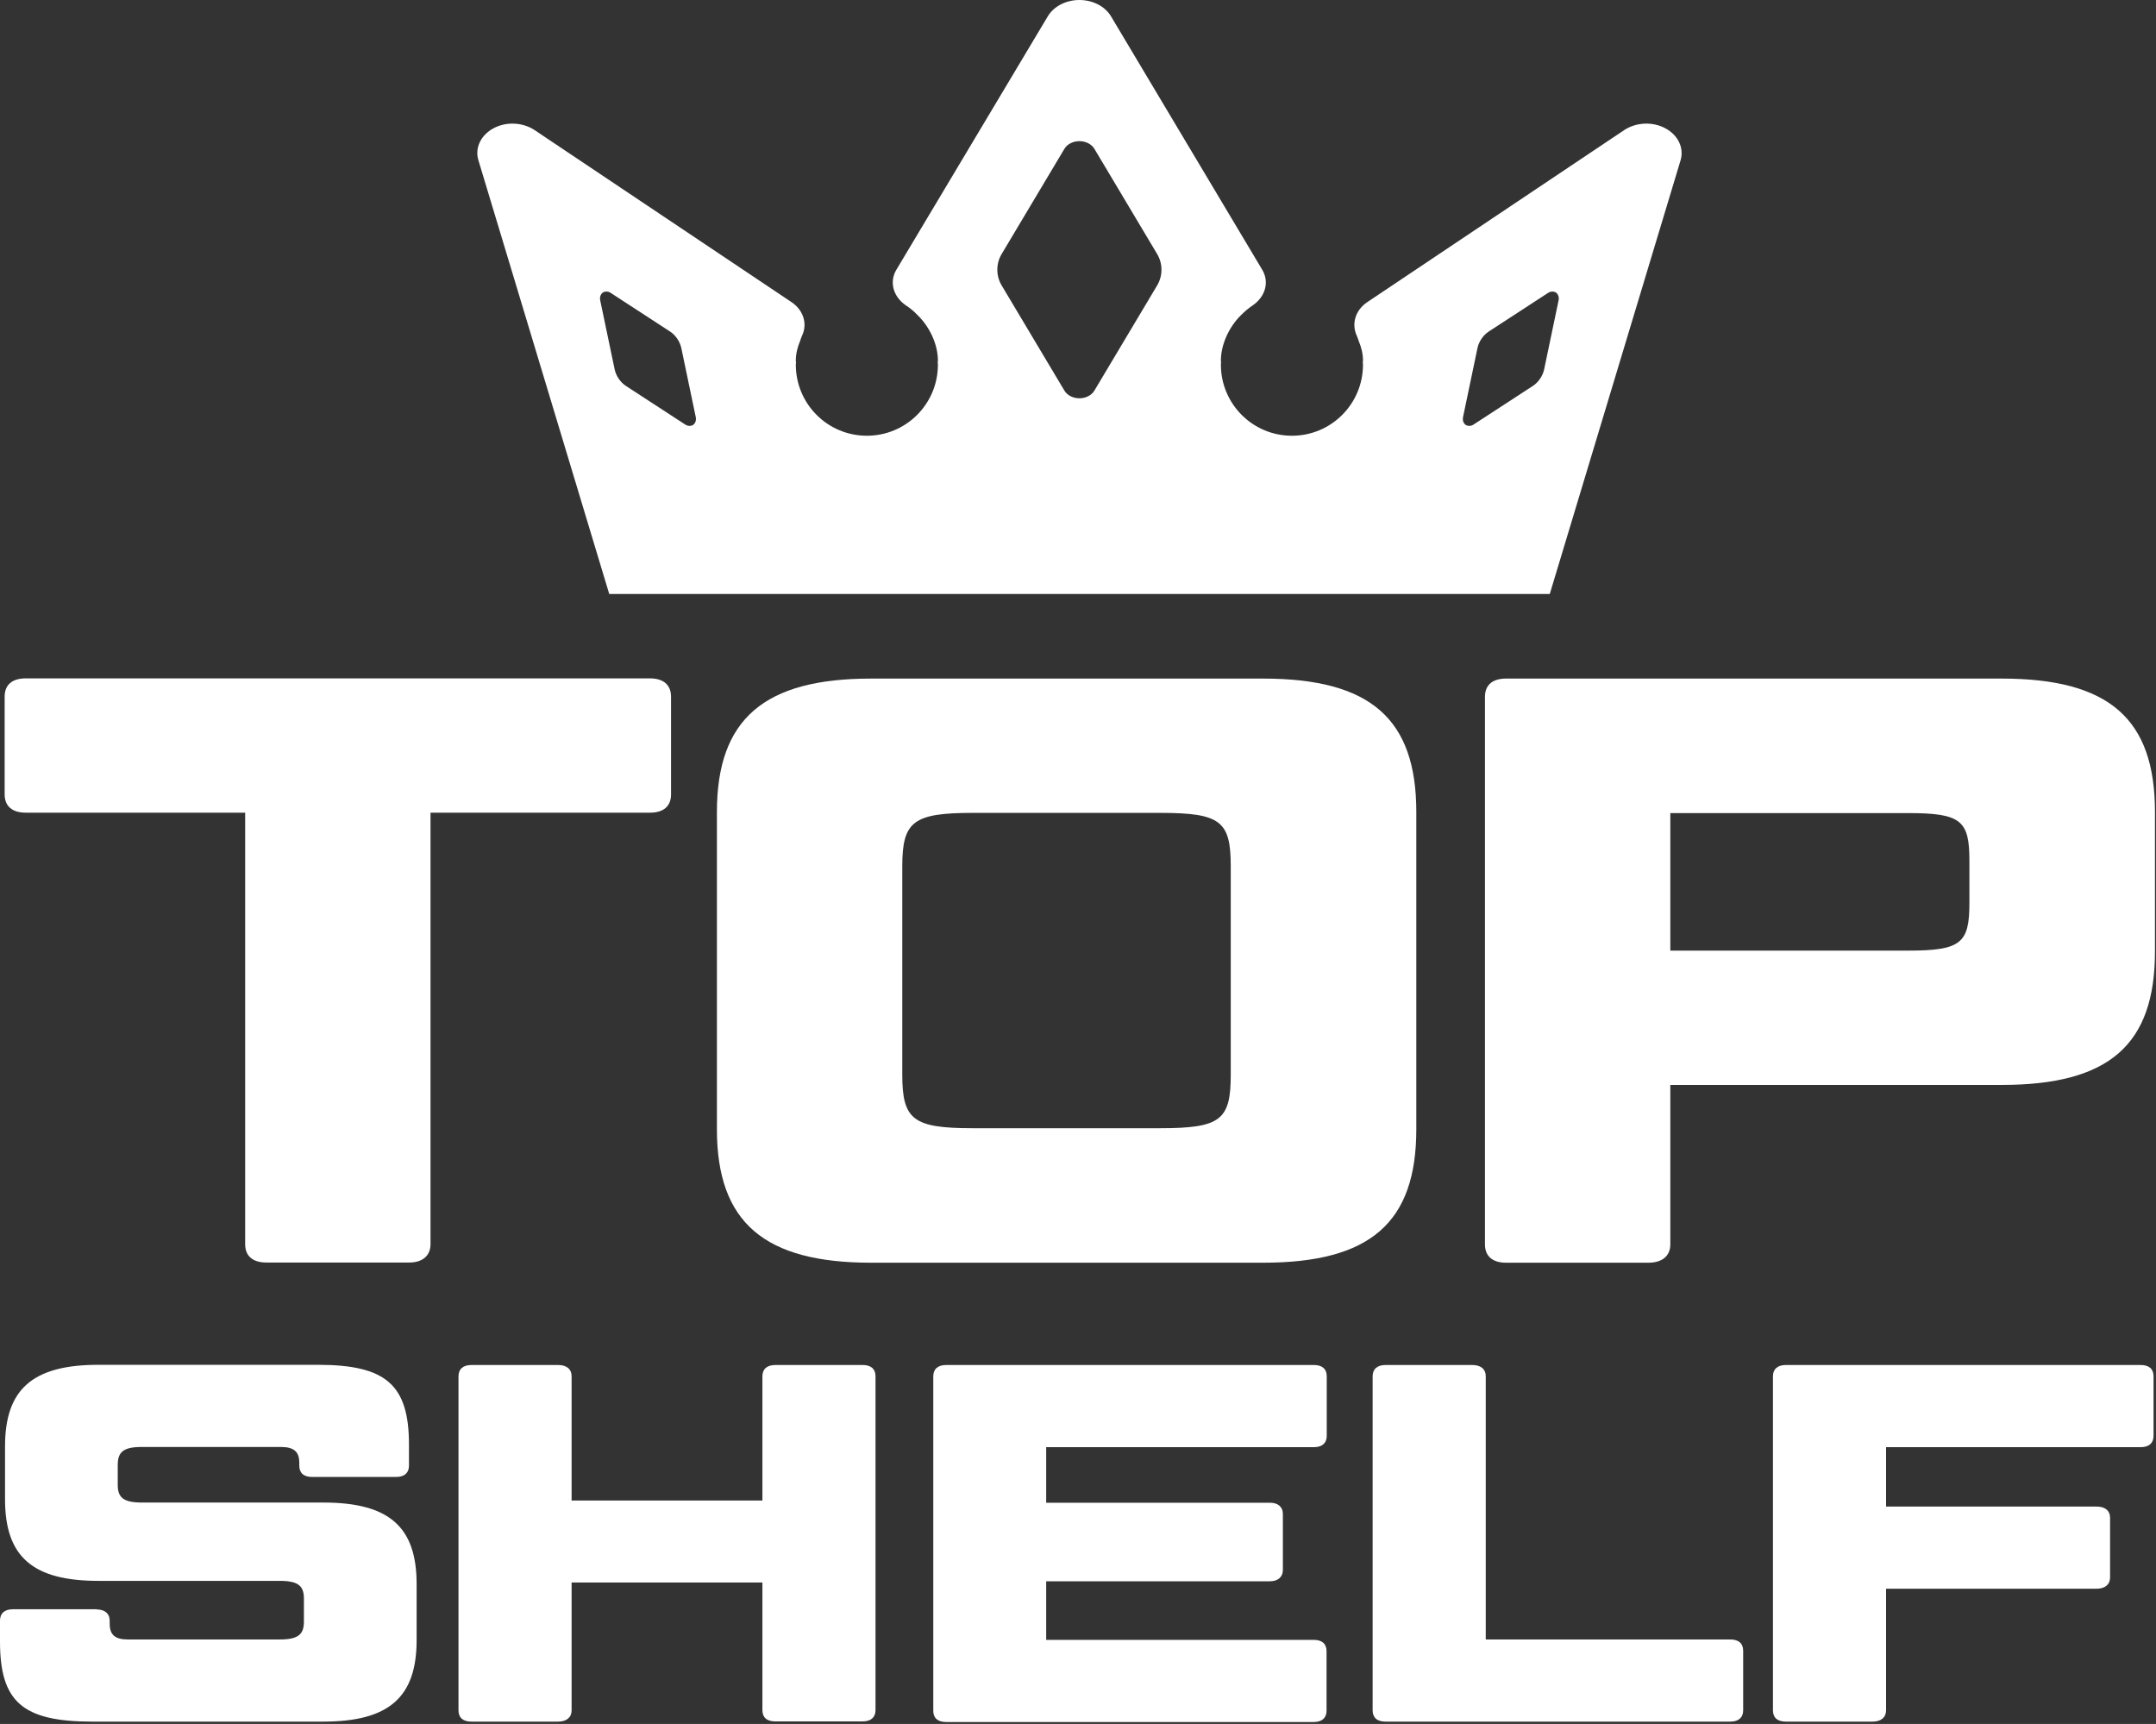
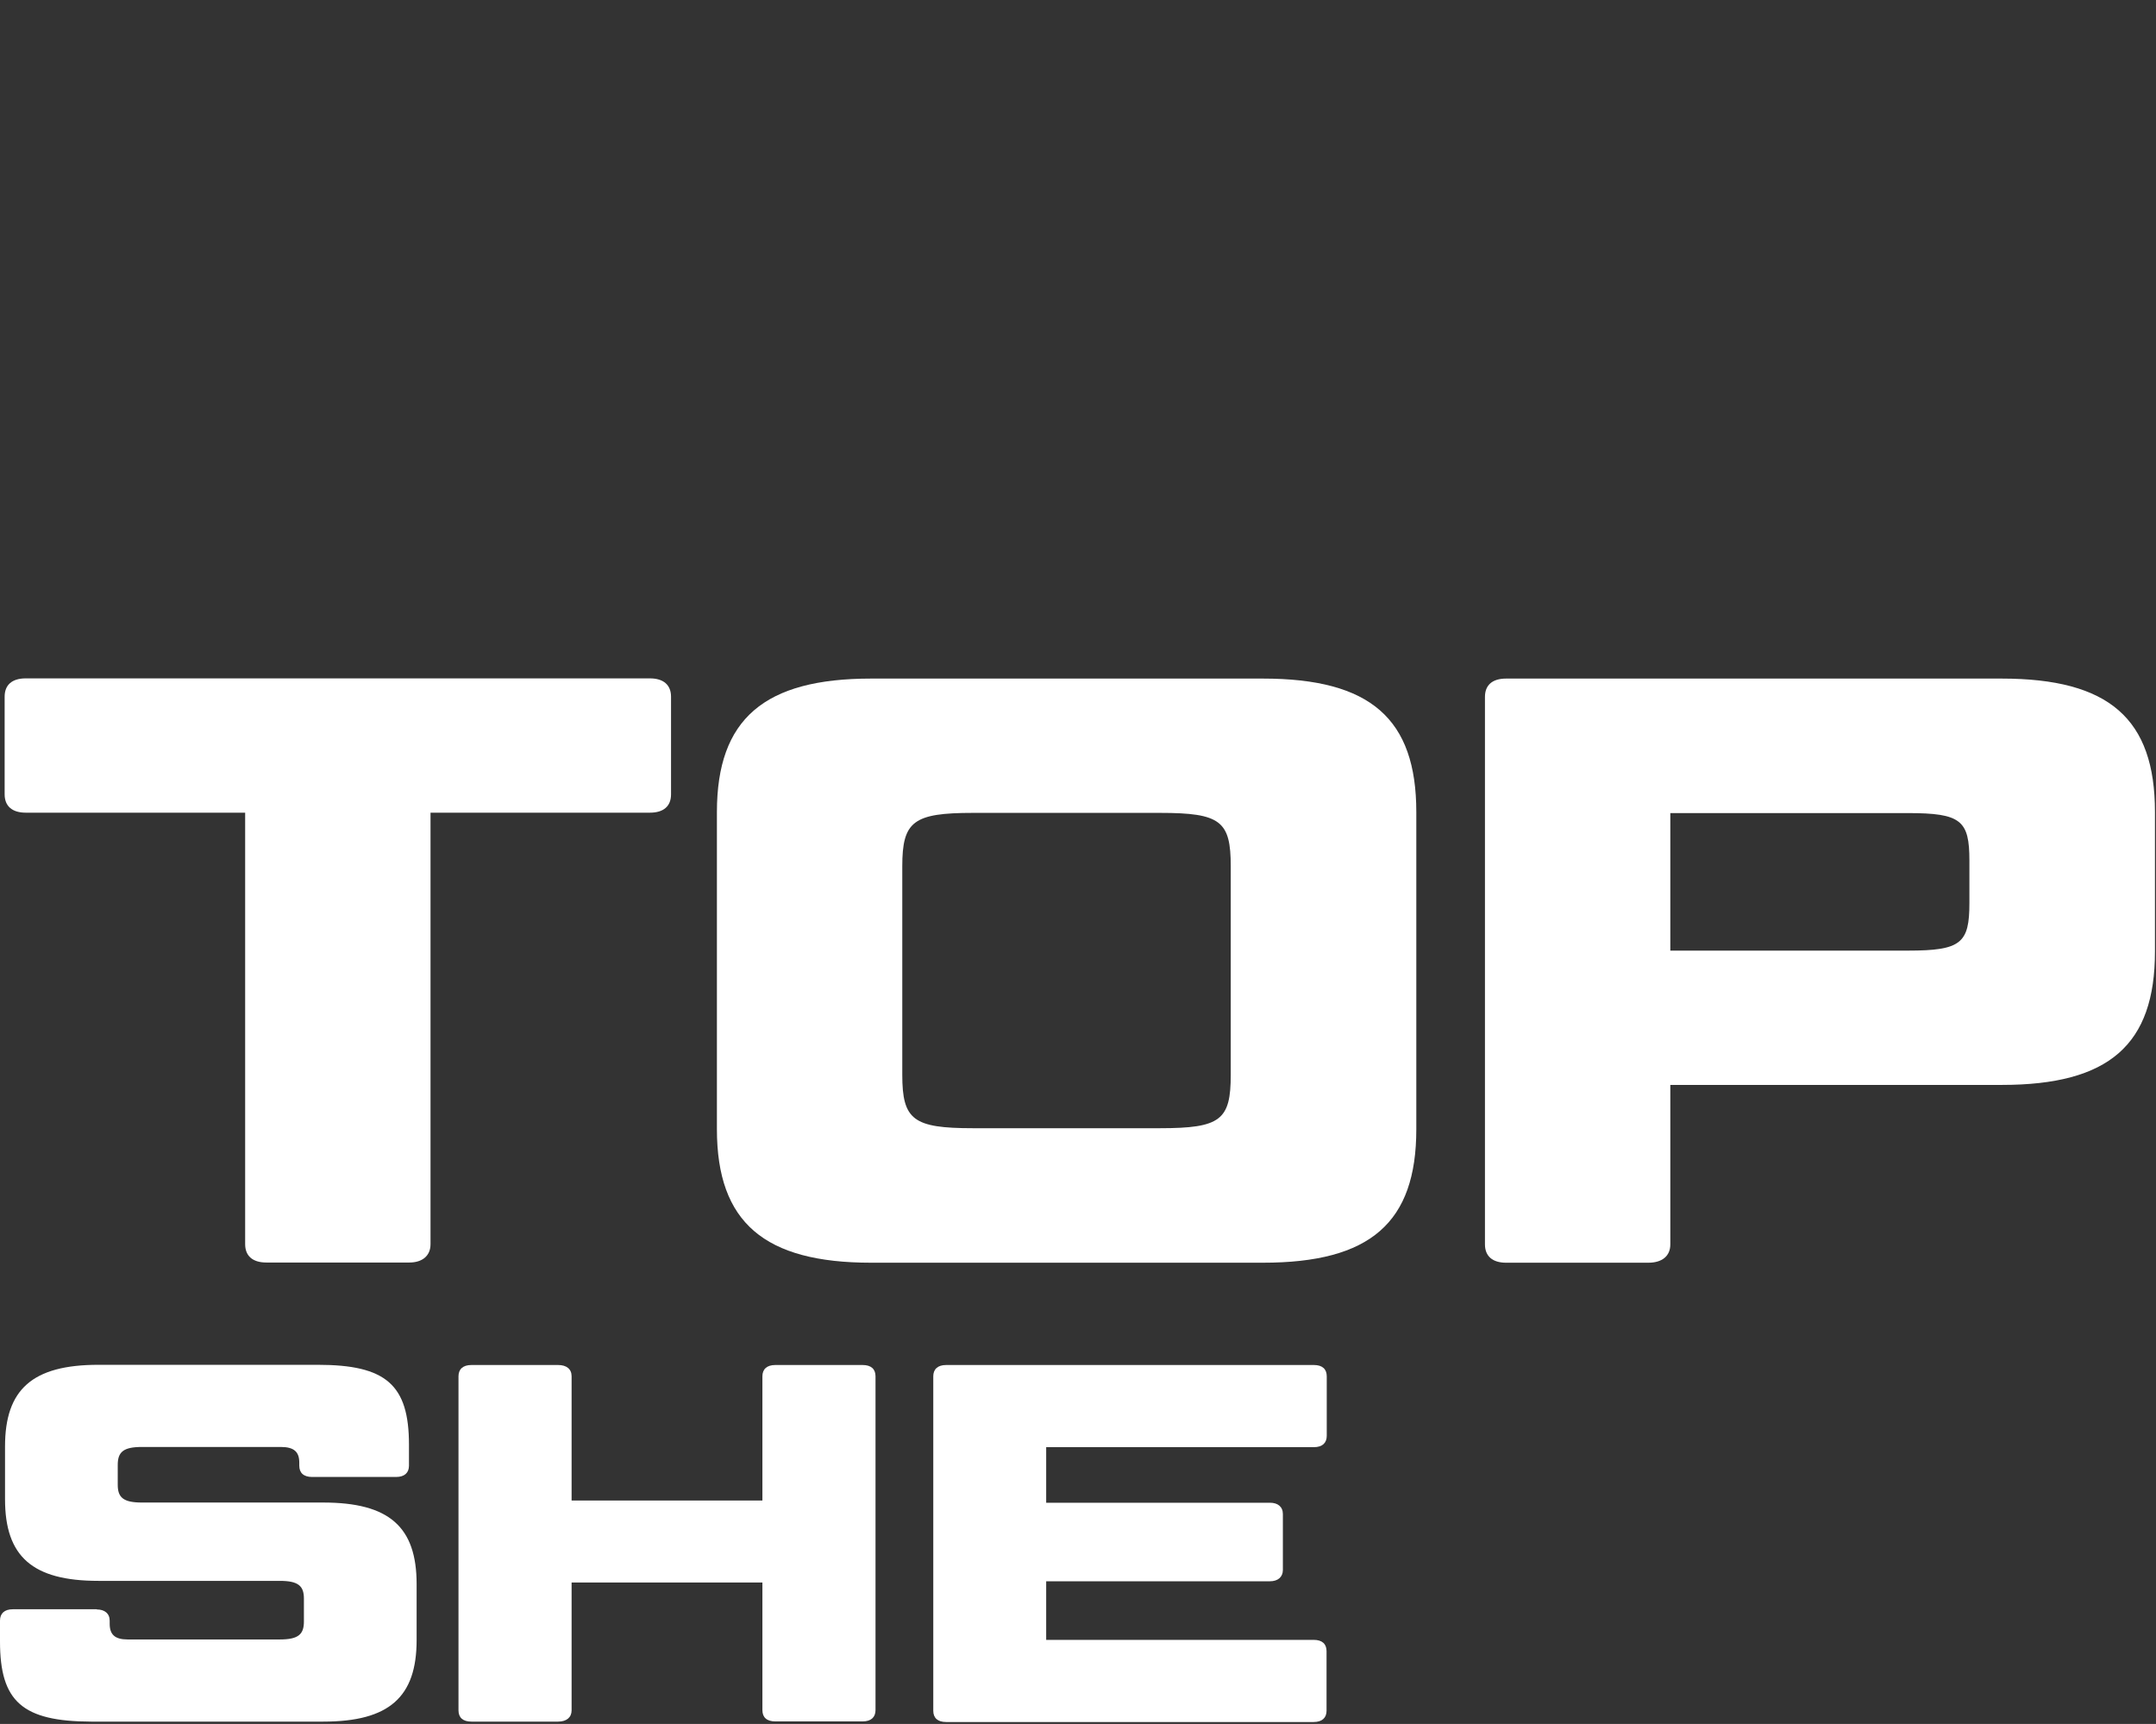
<svg xmlns="http://www.w3.org/2000/svg" width="943" height="754" viewBox="0 0 943 754" fill="none">
  <rect x="0" y="0" width="943" height="754" fill="#333333" stroke="none" />
  <path d="M107.226 355.441H11.273C5.286 355.441 2.029 352.535 2.029 347.427V304.714C2.029 299.606 5.198 296.7 11.273 296.7H284.256C290.242 296.7 293.499 299.606 293.499 304.714V347.427C293.499 352.535 290.33 355.441 284.256 355.441H188.302V544.171C188.302 549.278 184.693 552.185 179.059 552.185H116.469C110.483 552.185 107.226 549.278 107.226 544.171V355.441Z" fill="white" />
  <path d="M552.393 296.788H380.997C334.429 296.788 313.565 314.313 313.565 355.177V493.883C313.565 534.747 334.429 552.272 380.997 552.272H552.393C599.401 552.272 619.472 534.747 619.472 493.883V355.177C619.472 314.313 599.401 296.788 552.393 296.788ZM538.308 470.105C538.308 489.832 533.906 493.443 507.409 493.443H425.541C399.483 493.443 394.642 489.832 394.642 470.105V378.867C394.642 359.228 399.483 355.529 425.541 355.529H507.409C533.906 355.529 538.308 359.14 538.308 378.867V470.105Z" fill="white" />
  <path d="M875.47 296.788H658.738C652.664 296.788 649.495 299.694 649.495 304.802V544.259C649.495 549.367 652.752 552.273 658.738 552.273H720.976C726.962 552.273 730.571 549.367 730.571 544.259V474.509H875.558C922.478 474.509 942.549 456.983 942.549 416.12V355.177C942.549 314.314 922.478 296.788 875.47 296.788ZM861.385 394.984C861.385 412.509 857.776 415.768 834.536 415.768H730.571V355.617H834.536C857.776 355.617 861.385 358.876 861.385 376.401V394.984Z" fill="white" />
  <path d="M42.343 703.926C45.776 703.926 47.977 705.688 47.977 708.858V710.179C47.977 714.847 50.178 717.048 55.812 717.048H122.363C130.462 717.048 132.926 714.847 132.926 709.21V699.171C132.926 693.622 130.462 691.421 122.363 691.421H43.047C14.173 691.421 2.201 680.764 2.201 655.753V632.591C2.201 607.668 14.173 596.924 43.047 596.924H139.001C168.843 596.924 178.878 605.643 178.878 631.887V641.046C178.878 644.128 176.942 645.978 173.245 645.978H136.536C132.838 645.978 130.902 644.216 130.902 641.046V639.725C130.902 635.057 128.701 632.856 122.803 632.856H62.062C53.963 632.856 51.498 635.057 51.498 640.694V649.412C51.498 654.961 53.963 657.162 62.062 657.162H141.377C170.251 657.162 182.224 667.818 182.224 692.83V717.313C182.224 742.236 170.251 752.98 141.377 752.98H39.878C9.771 752.892 0 744.173 0 717.929V708.77C0 705.688 1.937 703.838 5.634 703.838H42.343V703.926Z" fill="white" />
  <path d="M382.936 747.96C382.936 751.043 380.999 752.892 377.302 752.892H339.097C335.399 752.892 333.463 751.131 333.463 747.96V692.125H250.009V748.049C250.009 751.131 247.809 752.98 244.111 752.98H206.17C202.473 752.98 200.536 751.219 200.536 748.049V601.944C200.536 598.862 202.473 597.012 206.17 597.012H244.111C247.809 597.012 250.009 598.774 250.009 601.944V656.282H333.463V601.944C333.463 598.862 335.399 597.012 339.097 597.012H377.302C380.999 597.012 382.936 598.774 382.936 601.944V747.96Z" fill="white" />
  <path d="M574.665 597.012C578.363 597.012 580.299 598.774 580.299 601.944V628.012C580.299 631.094 578.363 632.944 574.665 632.944H457.584V657.251H555.475C558.908 657.251 561.109 659.012 561.109 662.182V686.665C561.109 689.748 558.908 691.597 555.475 691.597H457.584V717.225H574.577C578.275 717.225 580.211 718.986 580.211 722.157V748.225C580.211 751.307 578.275 753.156 574.577 753.156H413.833C410.136 753.156 408.199 751.395 408.199 748.225V601.944C408.199 598.862 410.136 597.012 413.833 597.012H574.665Z" fill="white" />
-   <path d="M649.842 717.049H756.8C760.497 717.049 762.434 718.81 762.434 721.98V748.049C762.434 751.131 760.497 752.98 756.8 752.98H606.003C602.306 752.98 600.369 751.219 600.369 748.049V601.944C600.369 598.862 602.306 597.012 606.003 597.012H643.944C647.642 597.012 649.842 598.774 649.842 601.944V717.049Z" fill="white" />
-   <path d="M824.936 658.924H917.016C920.714 658.924 922.914 660.685 922.914 663.856V689.924C922.914 693.006 920.714 694.856 917.016 694.856H824.936V748.049C824.936 751.131 822.735 752.98 819.038 752.98H781.097C777.4 752.98 775.463 751.219 775.463 748.049V601.944C775.463 598.862 777.4 597.012 781.097 597.012H936.295C939.992 597.012 941.929 598.774 941.929 601.944V628.012C941.929 631.094 939.992 632.944 936.295 632.944H824.936V658.924Z" fill="white" />
-   <path d="M728.369 56.099C722.823 53.105 715.605 53.457 710.411 56.892L598.084 132.102C592.802 135.624 591.041 141.613 593.418 146.809C593.77 147.602 594.034 148.394 594.298 149.187C595.443 151.917 596.147 154.735 596.147 157.729C596.147 157.994 596.059 158.258 596.059 158.522C596.059 158.874 596.147 159.139 596.147 159.491C596.147 176.664 582.238 190.579 565.072 190.579C547.906 190.579 533.997 176.664 533.997 159.491C533.997 159.139 534.085 158.874 534.085 158.522C534.085 158.258 533.997 157.994 533.997 157.729C533.997 150.948 537.342 143.198 542.8 137.826C544.385 136.241 546.146 134.744 547.994 133.511C553.452 129.724 555.301 123.295 552.044 117.923L485.932 7.133C483.292 2.73 477.922 0 472.112 0C466.302 0 460.932 2.73 458.291 7.133L392.092 117.923C388.835 123.295 390.683 129.724 396.141 133.511C398.078 134.744 399.75 136.153 401.335 137.826C406.881 143.198 410.226 150.948 410.226 157.729C410.226 157.994 410.138 158.258 410.138 158.522C410.138 158.874 410.226 159.139 410.226 159.491C410.226 176.664 396.317 190.579 379.151 190.579C361.985 190.579 348.076 176.664 348.076 159.491C348.076 159.139 348.164 158.874 348.164 158.522C348.164 158.258 348.076 157.994 348.076 157.729C348.076 154.823 348.781 151.917 349.925 149.187C350.189 148.394 350.453 147.602 350.805 146.809C353.27 141.613 351.421 135.624 346.14 132.102L233.812 56.892C228.619 53.457 221.4 53.105 215.854 56.099C210.308 59.093 207.579 64.73 209.252 70.102L266.472 259.8H677.84L735.059 70.102C736.644 64.73 734.003 59.093 728.369 56.099ZM303.181 185.823C302.212 186.44 300.804 186.44 299.659 185.647L273.69 168.738C271.314 167.153 269.465 164.423 268.849 161.604L262.51 131.309C262.246 129.988 262.686 128.667 263.655 127.963C264.623 127.346 266.032 127.346 267.176 128.139L293.145 145.048C295.522 146.633 297.371 149.363 297.987 152.181L304.325 182.477C304.589 183.798 304.149 185.119 303.181 185.823ZM506.092 124.88L478.714 170.764C477.482 172.877 474.929 174.198 472.112 174.198C469.295 174.198 466.742 172.877 465.509 170.764L438.132 124.88C435.579 120.653 435.579 115.281 438.132 111.054L465.509 65.17C466.742 63.057 469.295 61.736 472.112 61.736C474.929 61.736 477.482 63.057 478.714 65.17L506.092 111.054C508.644 115.281 508.644 120.653 506.092 124.88ZM675.375 161.604C674.758 164.423 672.91 167.153 670.533 168.738L644.564 185.647C643.419 186.44 642.011 186.44 641.043 185.823C640.074 185.119 639.634 183.798 639.898 182.477L646.237 152.181C646.853 149.363 648.701 146.633 651.078 145.048L677.047 128.139C678.192 127.346 679.6 127.346 680.568 127.963C681.537 128.667 681.977 129.988 681.713 131.309L675.375 161.604Z" fill="white" />
</svg>